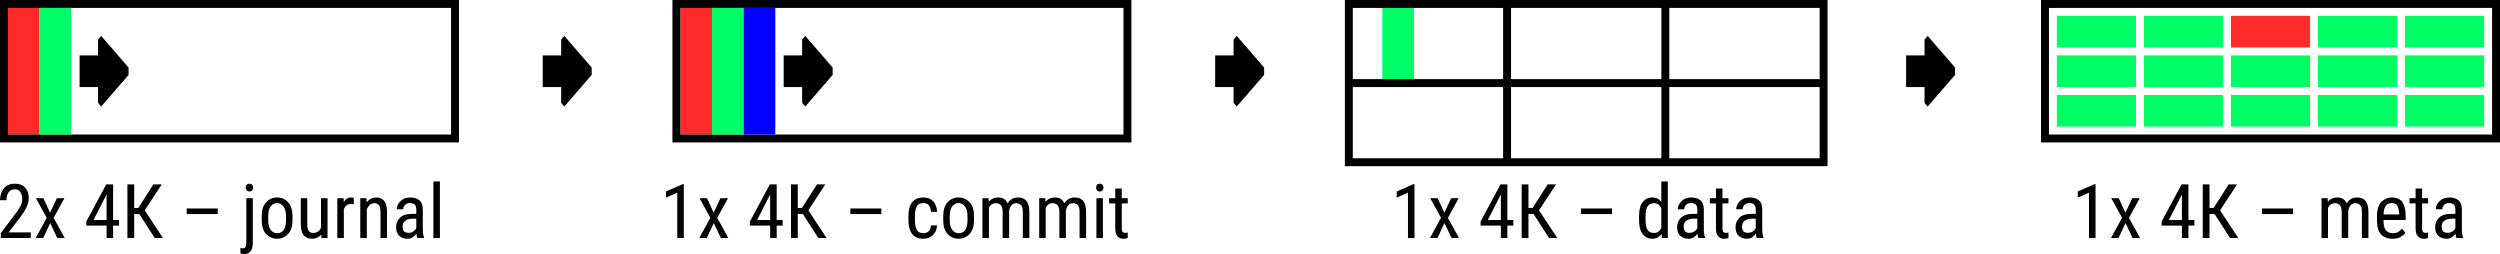
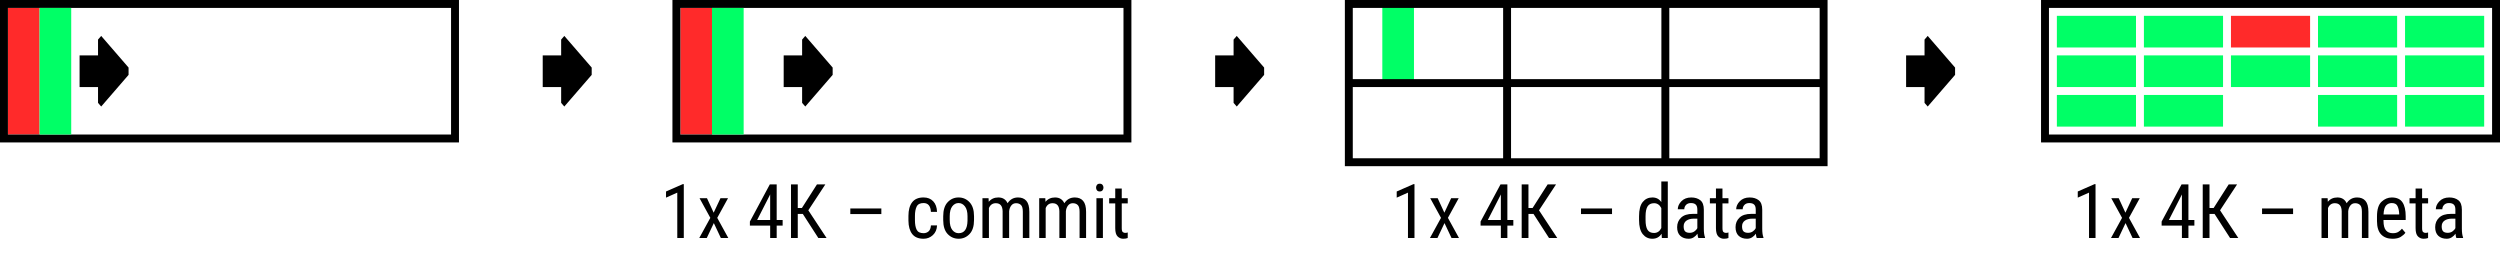
<svg xmlns="http://www.w3.org/2000/svg" width="315.93mm" height="32.111mm" viewBox="0 0 315.929 32.111" version="1.1" id="svg1" xml:space="preserve">
  <defs id="defs1">
    <marker style="overflow:visible" id="Triangle" refX="0" refY="0" orient="auto-start-reverse" markerWidth="0.2" markerHeight="0.4" viewBox="0 0 1 1" preserveAspectRatio="none">
      <path transform="scale(0.5)" style="fill:context-stroke;fill-rule:evenodd;stroke:context-stroke;stroke-width:1pt" d="M 5.77,0 -2.88,5 V -5 Z" id="path135" />
    </marker>
  </defs>
  <g id="layer1" transform="translate(83.291,-288.504)">
    <path id="rect1" style="fill:none;stroke:#000000" d="m 175.139,289.004 h 57 v 17 h -57 z" />
    <rect style="fill:#00ff66;stroke:none;stroke-width:0.611;stroke-dasharray:none" id="rect2" width="10" height="4" x="176.639" y="290.504" />
    <rect style="fill:#00ff66;stroke:none;stroke-width:0.611;stroke-dasharray:none" id="rect3" width="10" height="4" x="187.639" y="290.504" />
    <rect style="fill:#ff2a2a;stroke:none;stroke-width:0.773;stroke-dasharray:none" id="rect4" width="4" height="16" x="-82.291" y="289.504" />
    <rect style="fill:#00ff66;stroke:none;stroke-width:0.611;stroke-dasharray:none" id="rect5" width="10" height="4" x="209.639" y="290.504" />
    <rect style="fill:#00ff66;stroke:none;stroke-width:0.611;stroke-dasharray:none" id="rect6" width="10" height="4" x="220.639" y="290.504" />
    <rect style="fill:#00ff66;stroke:none;stroke-width:0.611;stroke-dasharray:none" id="rect7" width="10" height="4" x="176.639" y="295.504" />
    <rect style="fill:#00ff66;stroke:none;stroke-width:0.611;stroke-dasharray:none" id="rect8" width="10" height="4" x="187.639" y="295.504" />
    <rect style="fill:#00ff66;stroke:none;stroke-width:0.611;stroke-dasharray:none" id="rect9" width="10" height="4" x="198.639" y="295.504" />
    <rect style="fill:#00ff66;stroke:none;stroke-width:0.611;stroke-dasharray:none" id="rect10" width="10" height="4" x="209.639" y="295.504" />
    <rect style="fill:#00ff66;stroke:none;stroke-width:0.611;stroke-dasharray:none" id="rect11" width="10" height="4" x="220.639" y="295.504" />
    <rect style="fill:#00ff66;stroke:none;stroke-width:0.611;stroke-dasharray:none" id="rect12" width="10" height="4" x="176.639" y="300.504" />
    <rect style="fill:#00ff66;stroke:none;stroke-width:0.611;stroke-dasharray:none" id="rect13" width="10" height="4" x="187.639" y="300.504" />
-     <rect style="fill:#00ff66;stroke:none;stroke-width:0.611;stroke-dasharray:none" id="rect14" width="10" height="4" x="198.639" y="300.504" />
    <rect style="fill:#00ff66;stroke:none;stroke-width:0.611;stroke-dasharray:none" id="rect15" width="10" height="4" x="209.639" y="300.504" />
    <rect style="fill:#00ff66;stroke:none;stroke-width:0.611;stroke-dasharray:none" id="rect16" width="10" height="4" x="220.639" y="300.504" />
    <path id="path63" style="fill:none;stroke:#000000" d="m -82.791,289.004 h 57 v 17 h -57 z" />
    <rect style="fill:#00ff66;fill-opacity:1;stroke:none;stroke-width:0.773;stroke-dasharray:none" id="rect17" width="4" height="16" x="-78.291" y="289.504" />
    <path style="fill:none;fill-opacity:1;stroke:#000000;stroke-width:4;stroke-linecap:butt;stroke-linejoin:bevel;stroke-dasharray:none;marker-end:url(#Triangle);paint-order:markers fill stroke" d="m -73.233,297.504 h 3.748" id="path17" />
    <rect style="fill:#ff2a2a;fill-opacity:1;stroke:none;stroke-width:0.611;stroke-dasharray:none" id="rect18" width="10" height="4" x="198.639" y="290.504" />
    <rect style="fill:#00ff66;fill-opacity:1;stroke:none;stroke-width:0.611;stroke-dasharray:none" id="rect23" width="4" height="10" x="91.395" y="289.004" />
    <path id="path23" style="fill:none;stroke:#000000;stroke-width:1;stroke-dasharray:none" d="m 127.162,299.004 h 20 v 10 h -20 z m 0,-10 h 20 v 10 h -20 z m -20,10 h 20 v 10 h -20 z m 0,-10 h 20 v 10 h -20 z m -20,10 h 20 v 10 H 87.162 Z m 0,-10 h 20 v 10 H 87.162 Z" />
    <path style="fill:none;fill-opacity:1;stroke:#000000;stroke-width:4;stroke-linecap:butt;stroke-linejoin:bevel;stroke-dasharray:none;marker-end:url(#Triangle);paint-order:markers fill stroke" d="m -14.707,297.504 h 3.748" id="path25" />
    <path style="fill:none;fill-opacity:1;stroke:#000000;stroke-width:4;stroke-linecap:butt;stroke-linejoin:bevel;stroke-dasharray:none;marker-end:url(#Triangle);paint-order:markers fill stroke" d="m 157.587,297.504 h 3.748" id="path26" />
-     <path style="font-size:9.525px;line-height:125%;font-family:'Roboto Condensed';-inkscape-font-specification:'Roboto Condensed, ';letter-spacing:0px;word-spacing:0px;stroke-width:0.265px" d="m -79.403,317.875 v 0.707 h -3.786 v -0.619 l 1.879,-2.488 q 0.502,-0.674 0.665,-1.06 0.167,-0.391 0.167,-0.786 0,-0.498 -0.242,-0.851 -0.237,-0.353 -0.67,-0.353 -0.567,0 -0.823,0.386 -0.256,0.386 -0.256,0.991 h -0.823 q 0,-0.856 0.474,-1.47 0.479,-0.614 1.428,-0.614 0.819,0 1.274,0.498 0.46,0.498 0.46,1.312 0,0.595 -0.298,1.195 -0.298,0.6 -0.735,1.167 l -1.516,1.986 z m 1.595,-4.325 0.846,1.832 0.86,-1.832 h 0.953 l -1.363,2.484 1.4,2.549 h -0.944 l -0.888,-1.888 -0.893,1.888 h -0.949 l 1.4,-2.549 -1.363,-2.484 z m 5.423,2.953 2.516,-4.693 h 0.87 v 4.493 h 0.753 v 0.707 h -0.753 v 1.572 h -0.823 v -1.572 h -2.563 z m 0.916,-0.2 h 1.646 v -3.232 l -0.047,0.098 z m 7.734,2.279 -1.963,-3.046 h -0.637 v 3.046 h -0.856 v -6.772 h 0.856 v 2.981 h 0.521 l 1.902,-2.981 h 1.06 l -2.149,3.27 2.307,3.502 z m 7.962,-3.735 v 0.707 h -3.921 v -0.707 z m 3.535,-2.632 q 0,-0.209 0.116,-0.353 0.121,-0.144 0.349,-0.144 0.233,0 0.349,0.144 0.121,0.144 0.121,0.353 0,0.2 -0.121,0.344 -0.116,0.14 -0.349,0.14 -0.228,0 -0.349,-0.14 -0.116,-0.144 -0.116,-0.344 z m 0.074,1.335 h 0.819 v 5.632 q 0,1.432 -1.102,1.432 -0.256,0 -0.46,-0.079 v -0.693 q 0.153,0.042 0.326,0.042 0.405,0 0.419,-0.642 z m 1.944,2.279 q 0,-1.177 0.563,-1.772 0.563,-0.6 1.377,-0.6 0.823,0 1.386,0.6 0.567,0.595 0.567,1.772 v 0.479 q 0,1.177 -0.567,1.772 -0.563,0.595 -1.377,0.595 -0.819,0 -1.386,-0.595 -0.563,-0.595 -0.563,-1.772 z m 0.823,0.479 q 0,0.833 0.321,1.251 0.321,0.414 0.805,0.414 1.088,0 1.121,-1.572 v -0.572 q 0,-0.823 -0.326,-1.242 -0.321,-0.423 -0.805,-0.423 -0.479,0 -0.8,0.423 -0.316,0.419 -0.316,1.242 z m 6.716,2.274 -0.014,-0.442 q -0.419,0.535 -1.2,0.535 -0.623,0 -1.005,-0.437 -0.381,-0.437 -0.381,-1.442 v -3.246 h 0.819 v 3.279 q 0.005,0.665 0.223,0.893 0.223,0.223 0.484,0.223 0.744,0 1.032,-0.674 v -3.721 h 0.823 v 5.032 z m 3.725,-4.297 q -0.633,0 -0.884,0.688 v 3.609 h -0.823 v -5.032 h 0.795 l 0.019,0.507 q 0.33,-0.6 0.935,-0.6 0.219,0 0.326,0.065 l 0.005,0.8 q -0.181,-0.037 -0.372,-0.037 z m 2.963,-0.102 q -0.302,0 -0.549,0.205 -0.242,0.205 -0.395,0.535 v 3.66 h -0.823 v -5.032 h 0.777 l 0.023,0.535 q 0.479,-0.628 1.223,-0.628 0.619,0 0.986,0.419 0.367,0.419 0.367,1.409 v 3.297 h -0.823 v -3.307 q 0,-0.591 -0.195,-0.842 -0.195,-0.251 -0.591,-0.251 z m 5.437,4.4 q -0.079,-0.181 -0.112,-0.544 -0.172,0.256 -0.456,0.446 -0.284,0.191 -0.656,0.191 -0.66,0 -1.06,-0.372 -0.395,-0.372 -0.395,-1.093 0,-0.726 0.498,-1.2 0.498,-0.479 1.488,-0.479 h 0.567 v -0.539 q 0,-0.446 -0.205,-0.637 -0.2,-0.191 -0.605,-0.191 -0.395,0 -0.619,0.233 -0.219,0.233 -0.219,0.549 h -0.823 q 0,-0.539 0.46,-1.014 0.46,-0.474 1.242,-0.474 0.698,0 1.144,0.349 0.446,0.349 0.446,1.195 v 2.4 q 0,0.712 0.153,1.107 v 0.074 z m -1.098,-0.656 q 0.349,0 0.605,-0.181 0.256,-0.181 0.367,-0.405 v -1.205 h -0.433 q -0.591,0 -0.944,0.251 -0.353,0.251 -0.353,0.721 0,0.451 0.186,0.637 0.191,0.181 0.572,0.181 z m 3.953,-6.488 v 7.144 h -0.819 v -7.144 z" id="text26" aria-label="2x 4К – journal" />
    <path style="font-size:9.525px;line-height:125%;font-family:'Roboto Condensed';-inkscape-font-specification:'Roboto Condensed, ';text-align:center;letter-spacing:0px;word-spacing:0px;text-anchor:middle;stroke-width:0.265px" d="m 95.459,311.773 v 6.809 h -0.823 v -5.735 l -1.423,0.633 v -0.777 l 2.121,-0.93 z m 2.93,1.777 0.846,1.832 0.86,-1.832 h 0.953 l -1.363,2.484 1.4,2.549 h -0.944 l -0.888,-1.888 -0.893,1.888 h -0.949 l 1.4,-2.549 -1.363,-2.484 z m 5.423,2.953 2.516,-4.693 h 0.87 v 4.493 h 0.753 v 0.707 h -0.753 v 1.572 h -0.823 v -1.572 h -2.563 z m 0.916,-0.2 h 1.646 v -3.232 l -0.046,0.098 z m 7.734,2.279 -1.963,-3.046 h -0.637 v 3.046 h -0.856 v -6.772 h 0.856 v 2.981 h 0.521 l 1.902,-2.981 h 1.06 l -2.149,3.27 2.307,3.502 z m 7.962,-3.735 v 0.707 h -3.921 v -0.707 z m 6.297,3.735 -0.037,-0.544 q -0.4,0.637 -1.167,0.637 -0.744,0 -1.214,-0.586 -0.465,-0.586 -0.465,-1.781 v -0.47 q 0,-1.242 0.465,-1.809 0.465,-0.572 1.223,-0.572 0.73,0 1.126,0.586 v -2.604 h 0.819 v 7.144 z m -2.06,-2.274 q 0,0.842 0.251,1.242 0.251,0.395 0.819,0.395 0.614,0 0.921,-0.623 v -2.525 q -0.321,-0.614 -0.912,-0.614 -0.567,0 -0.823,0.4 -0.251,0.4 -0.256,1.223 z m 6.669,2.274 q -0.079,-0.181 -0.112,-0.544 -0.172,0.256 -0.456,0.446 -0.284,0.191 -0.656,0.191 -0.66,0 -1.06,-0.372 -0.395,-0.372 -0.395,-1.093 0,-0.726 0.498,-1.2 0.498,-0.479 1.488,-0.479 h 0.567 v -0.539 q 0,-0.446 -0.205,-0.637 -0.2,-0.191 -0.605,-0.191 -0.395,0 -0.619,0.233 -0.219,0.233 -0.219,0.549 h -0.823 q 0,-0.539 0.46,-1.014 0.46,-0.474 1.242,-0.474 0.698,0 1.144,0.349 0.446,0.349 0.446,1.195 v 2.4 q 0,0.712 0.153,1.107 v 0.074 z m -1.098,-0.656 q 0.349,0 0.605,-0.181 0.256,-0.181 0.367,-0.405 v -1.205 h -0.433 q -0.591,0 -0.944,0.251 -0.353,0.251 -0.353,0.721 0,0.451 0.186,0.637 0.191,0.181 0.572,0.181 z m 4.902,0.656 q -0.237,0.093 -0.577,0.093 -0.4,0 -0.702,-0.293 -0.298,-0.293 -0.298,-1.051 v -3.121 h -0.767 v -0.66 h 0.767 v -1.223 h 0.823 v 1.223 h 0.758 v 0.66 h -0.758 v 3.125 q 0,0.386 0.13,0.493 0.135,0.107 0.302,0.107 0.177,0 0.326,-0.056 z m 3.577,0 q -0.079,-0.181 -0.112,-0.544 -0.172,0.256 -0.456,0.446 -0.284,0.191 -0.656,0.191 -0.66,0 -1.06,-0.372 -0.395,-0.372 -0.395,-1.093 0,-0.726 0.498,-1.2 0.498,-0.479 1.488,-0.479 h 0.567 v -0.539 q 0,-0.446 -0.205,-0.637 -0.2,-0.191 -0.605,-0.191 -0.395,0 -0.619,0.233 -0.219,0.233 -0.219,0.549 h -0.823 q 0,-0.539 0.46,-1.014 0.46,-0.474 1.242,-0.474 0.698,0 1.144,0.349 0.446,0.349 0.446,1.195 v 2.4 q 0,0.712 0.153,1.107 v 0.074 z m -1.098,-0.656 q 0.349,0 0.605,-0.181 0.256,-0.181 0.367,-0.405 v -1.205 h -0.433 q -0.591,0 -0.944,0.251 -0.353,0.251 -0.353,0.721 0,0.451 0.186,0.637 0.191,0.181 0.572,0.181 z" id="text27" aria-label="1x 4К – data" />
    <path style="font-size:9.525px;line-height:125%;font-family:'Roboto Condensed';-inkscape-font-specification:'Roboto Condensed, ';letter-spacing:0px;word-spacing:0px;stroke-width:0.265px" d="m 181.525,311.773 v 6.809 h -0.823 v -5.735 l -1.423,0.633 v -0.777 l 2.121,-0.93 z m 2.93,1.777 0.846,1.832 0.86,-1.832 h 0.953 l -1.363,2.484 1.4,2.549 h -0.944 l -0.888,-1.888 -0.893,1.888 h -0.949 l 1.4,-2.549 -1.363,-2.484 z m 5.423,2.953 2.516,-4.693 h 0.87 v 4.493 h 0.753 v 0.707 h -0.753 v 1.572 h -0.823 v -1.572 h -2.563 z m 0.916,-0.2 h 1.646 v -3.232 l -0.046,0.098 z m 7.734,2.279 -1.963,-3.046 h -0.637 v 3.046 h -0.856 v -6.772 h 0.856 v 2.981 h 0.521 l 1.902,-2.981 h 1.06 l -2.149,3.27 2.307,3.502 z m 7.962,-3.735 v 0.707 h -3.921 v -0.707 z m 5.288,-0.665 q -0.619,0 -0.874,0.614 v 3.786 h -0.819 v -5.032 h 0.772 l 0.023,0.456 q 0.451,-0.549 1.209,-0.549 0.833,0 1.172,0.73 0.474,-0.73 1.321,-0.73 0.688,0 1.056,0.433 0.372,0.433 0.372,1.386 v 3.307 h -0.823 v -3.316 q 0,-0.633 -0.233,-0.856 -0.228,-0.228 -0.623,-0.228 -0.381,0 -0.609,0.298 -0.223,0.293 -0.265,0.721 v 3.381 h -0.823 v -3.381 q -0.023,-1.019 -0.856,-1.019 z m 8.906,3.735 q -0.205,0.288 -0.595,0.526 -0.386,0.233 -1.037,0.233 -0.902,0 -1.428,-0.539 -0.526,-0.544 -0.53,-1.684 v -0.591 q 0,-1.33 0.577,-1.865 0.577,-0.539 1.288,-0.539 0.944,0 1.353,0.609 0.409,0.609 0.409,1.763 v 0.479 h -2.804 v 0.121 q 0,0.805 0.302,1.177 0.307,0.367 0.879,0.367 0.414,0 0.679,-0.158 0.27,-0.163 0.474,-0.414 z m -1.725,-3.753 q -0.428,0 -0.712,0.298 -0.284,0.293 -0.326,1.144 h 1.977 v -0.116 q -0.033,-0.581 -0.219,-0.953 -0.181,-0.372 -0.721,-0.372 z m 4.59,4.418 q -0.237,0.093 -0.577,0.093 -0.4,0 -0.702,-0.293 -0.298,-0.293 -0.298,-1.051 v -3.121 h -0.767 v -0.66 h 0.767 v -1.223 h 0.823 v 1.223 h 0.758 v 0.66 h -0.758 v 3.125 q 0,0.386 0.13,0.493 0.135,0.107 0.302,0.107 0.177,0 0.326,-0.056 z m 3.577,0 q -0.079,-0.181 -0.112,-0.544 -0.172,0.256 -0.456,0.446 -0.284,0.191 -0.656,0.191 -0.66,0 -1.06,-0.372 -0.395,-0.372 -0.395,-1.093 0,-0.726 0.498,-1.2 0.498,-0.479 1.488,-0.479 h 0.567 v -0.539 q 0,-0.446 -0.205,-0.637 -0.2,-0.191 -0.605,-0.191 -0.395,0 -0.619,0.233 -0.219,0.233 -0.219,0.549 h -0.823 q 0,-0.539 0.46,-1.014 0.46,-0.474 1.242,-0.474 0.698,0 1.144,0.349 0.446,0.349 0.446,1.195 v 2.4 q 0,0.712 0.153,1.107 v 0.074 z m -1.098,-0.656 q 0.349,0 0.605,-0.181 0.256,-0.181 0.367,-0.405 v -1.205 h -0.433 q -0.591,0 -0.944,0.251 -0.353,0.251 -0.353,0.721 0,0.451 0.186,0.637 0.191,0.181 0.572,0.181 z" id="text28" aria-label="1x 4К – meta" />
    <rect style="fill:#ff2a2a;stroke:none;stroke-width:0.773;stroke-dasharray:none" id="rect29" width="4" height="16" x="2.686" y="289.504" />
    <path id="path29" style="fill:none;stroke:#000000" d="M 2.186,289.004 H 59.186 v 17 H 2.186 Z" />
    <rect style="fill:#00ff66;fill-opacity:1;stroke:none;stroke-width:0.773;stroke-dasharray:none" id="rect30" width="4" height="16" x="6.686" y="289.504" />
    <path style="fill:none;fill-opacity:1;stroke:#000000;stroke-width:4;stroke-linecap:butt;stroke-linejoin:bevel;stroke-dasharray:none;marker-end:url(#Triangle);paint-order:markers fill stroke" d="m 15.744,297.504 h 3.748" id="path30" />
    <path style="fill:none;fill-opacity:1;stroke:#000000;stroke-width:4;stroke-linecap:butt;stroke-linejoin:bevel;stroke-dasharray:none;marker-end:url(#Triangle);paint-order:markers fill stroke" d="m 70.27,297.504 h 3.748" id="path31" />
    <path style="font-size:9.525px;line-height:125%;font-family:'Roboto Condensed';-inkscape-font-specification:'Roboto Condensed, ';text-align:center;letter-spacing:0px;word-spacing:0px;text-anchor:middle;stroke-width:0.265px" d="m 3.121,311.773 v 6.809 H 2.298 v -5.735 l -1.423,0.633 v -0.777 l 2.121,-0.93 z m 2.93,1.777 0.846,1.832 0.86,-1.832 H 8.711 l -1.363,2.484 1.4,2.549 H 7.805 l -0.888,-1.888 -0.893,1.888 H 5.074 l 1.4,-2.549 -1.363,-2.484 z m 5.423,2.953 2.516,-4.693 h 0.87 v 4.493 h 0.753 v 0.707 h -0.753 v 1.572 h -0.823 v -1.572 h -2.563 z m 0.916,-0.2 h 1.646 v -3.232 l -0.047,0.098 z m 7.734,2.279 -1.963,-3.046 h -0.637 v 3.046 h -0.856 v -6.772 h 0.856 v 2.981 h 0.521 l 1.902,-2.981 h 1.06 l -2.149,3.27 2.307,3.502 z m 7.962,-3.735 v 0.707 h -3.921 v -0.707 z m 5.335,3.125 q 0.367,0 0.633,-0.228 0.265,-0.233 0.298,-0.753 h 0.772 q -0.028,0.758 -0.526,1.223 -0.498,0.46 -1.177,0.46 -0.972,0 -1.437,-0.6 -0.465,-0.605 -0.474,-1.684 v -0.609 q 0,-1.098 0.465,-1.712 0.47,-0.614 1.446,-0.614 0.767,0 1.219,0.484 0.456,0.479 0.484,1.339 h -0.772 q -0.065,-1.116 -0.93,-1.116 -0.651,0 -0.87,0.442 -0.219,0.442 -0.219,1.177 v 0.567 q 0,0.739 0.214,1.181 0.219,0.442 0.874,0.442 z m 2.484,-2.144 q 0,-1.177 0.563,-1.772 0.563,-0.6 1.377,-0.6 0.823,0 1.386,0.6 0.567,0.595 0.567,1.772 v 0.479 q 0,1.177 -0.567,1.772 -0.563,0.595 -1.377,0.595 -0.819,0 -1.386,-0.595 -0.563,-0.595 -0.563,-1.772 z m 0.823,0.479 q 0,0.833 0.321,1.251 0.321,0.414 0.805,0.414 1.088,0 1.121,-1.572 v -0.572 q 0,-0.823 -0.326,-1.242 -0.321,-0.423 -0.805,-0.423 -0.479,0 -0.8,0.423 -0.316,0.419 -0.316,1.242 z m 5.828,-2.125 q -0.619,0 -0.874,0.614 v 3.786 H 40.863 v -5.032 h 0.772 l 0.023,0.456 q 0.451,-0.549 1.209,-0.549 0.833,0 1.172,0.73 0.474,-0.73 1.321,-0.73 0.688,0 1.056,0.433 0.372,0.433 0.372,1.386 v 3.307 h -0.823 v -3.316 q 0,-0.633 -0.233,-0.856 -0.228,-0.228 -0.623,-0.228 -0.381,0 -0.609,0.298 -0.223,0.293 -0.265,0.721 v 3.381 h -0.823 v -3.381 q -0.023,-1.019 -0.856,-1.019 z m 7.172,0 q -0.619,0 -0.874,0.614 v 3.786 h -0.819 v -5.032 h 0.772 l 0.023,0.456 q 0.451,-0.549 1.209,-0.549 0.833,0 1.172,0.73 0.474,-0.73 1.321,-0.73 0.688,0 1.056,0.433 0.372,0.433 0.372,1.386 v 3.307 h -0.823 v -3.316 q 0,-0.633 -0.233,-0.856 -0.228,-0.228 -0.623,-0.228 -0.381,0 -0.609,0.298 -0.223,0.293 -0.265,0.721 v 3.381 h -0.823 v -3.381 q -0.023,-1.019 -0.856,-1.019 z m 5.493,-1.967 q 0,-0.209 0.116,-0.353 0.116,-0.144 0.349,-0.144 0.228,0 0.349,0.144 0.121,0.144 0.121,0.353 0,0.2 -0.121,0.344 -0.121,0.14 -0.349,0.14 -0.233,0 -0.349,-0.14 -0.116,-0.144 -0.116,-0.344 z m 0.865,1.335 v 5.032 h -0.819 v -5.032 z m 3.135,5.032 q -0.237,0.093 -0.577,0.093 -0.4,0 -0.702,-0.293 -0.298,-0.293 -0.298,-1.051 v -3.121 h -0.767 v -0.66 h 0.767 v -1.223 h 0.823 v 1.223 h 0.758 v 0.66 h -0.758 v 3.125 q 0,0.386 0.13,0.493 0.135,0.107 0.302,0.107 0.177,0 0.326,-0.056 z" id="text31" aria-label="1x 4К – commit" />
-     <rect style="fill:#0000ff;fill-opacity:1;stroke:none;stroke-width:0.773;stroke-dasharray:none" id="rect32" width="4" height="16" x="10.686" y="289.504" />
  </g>
</svg>